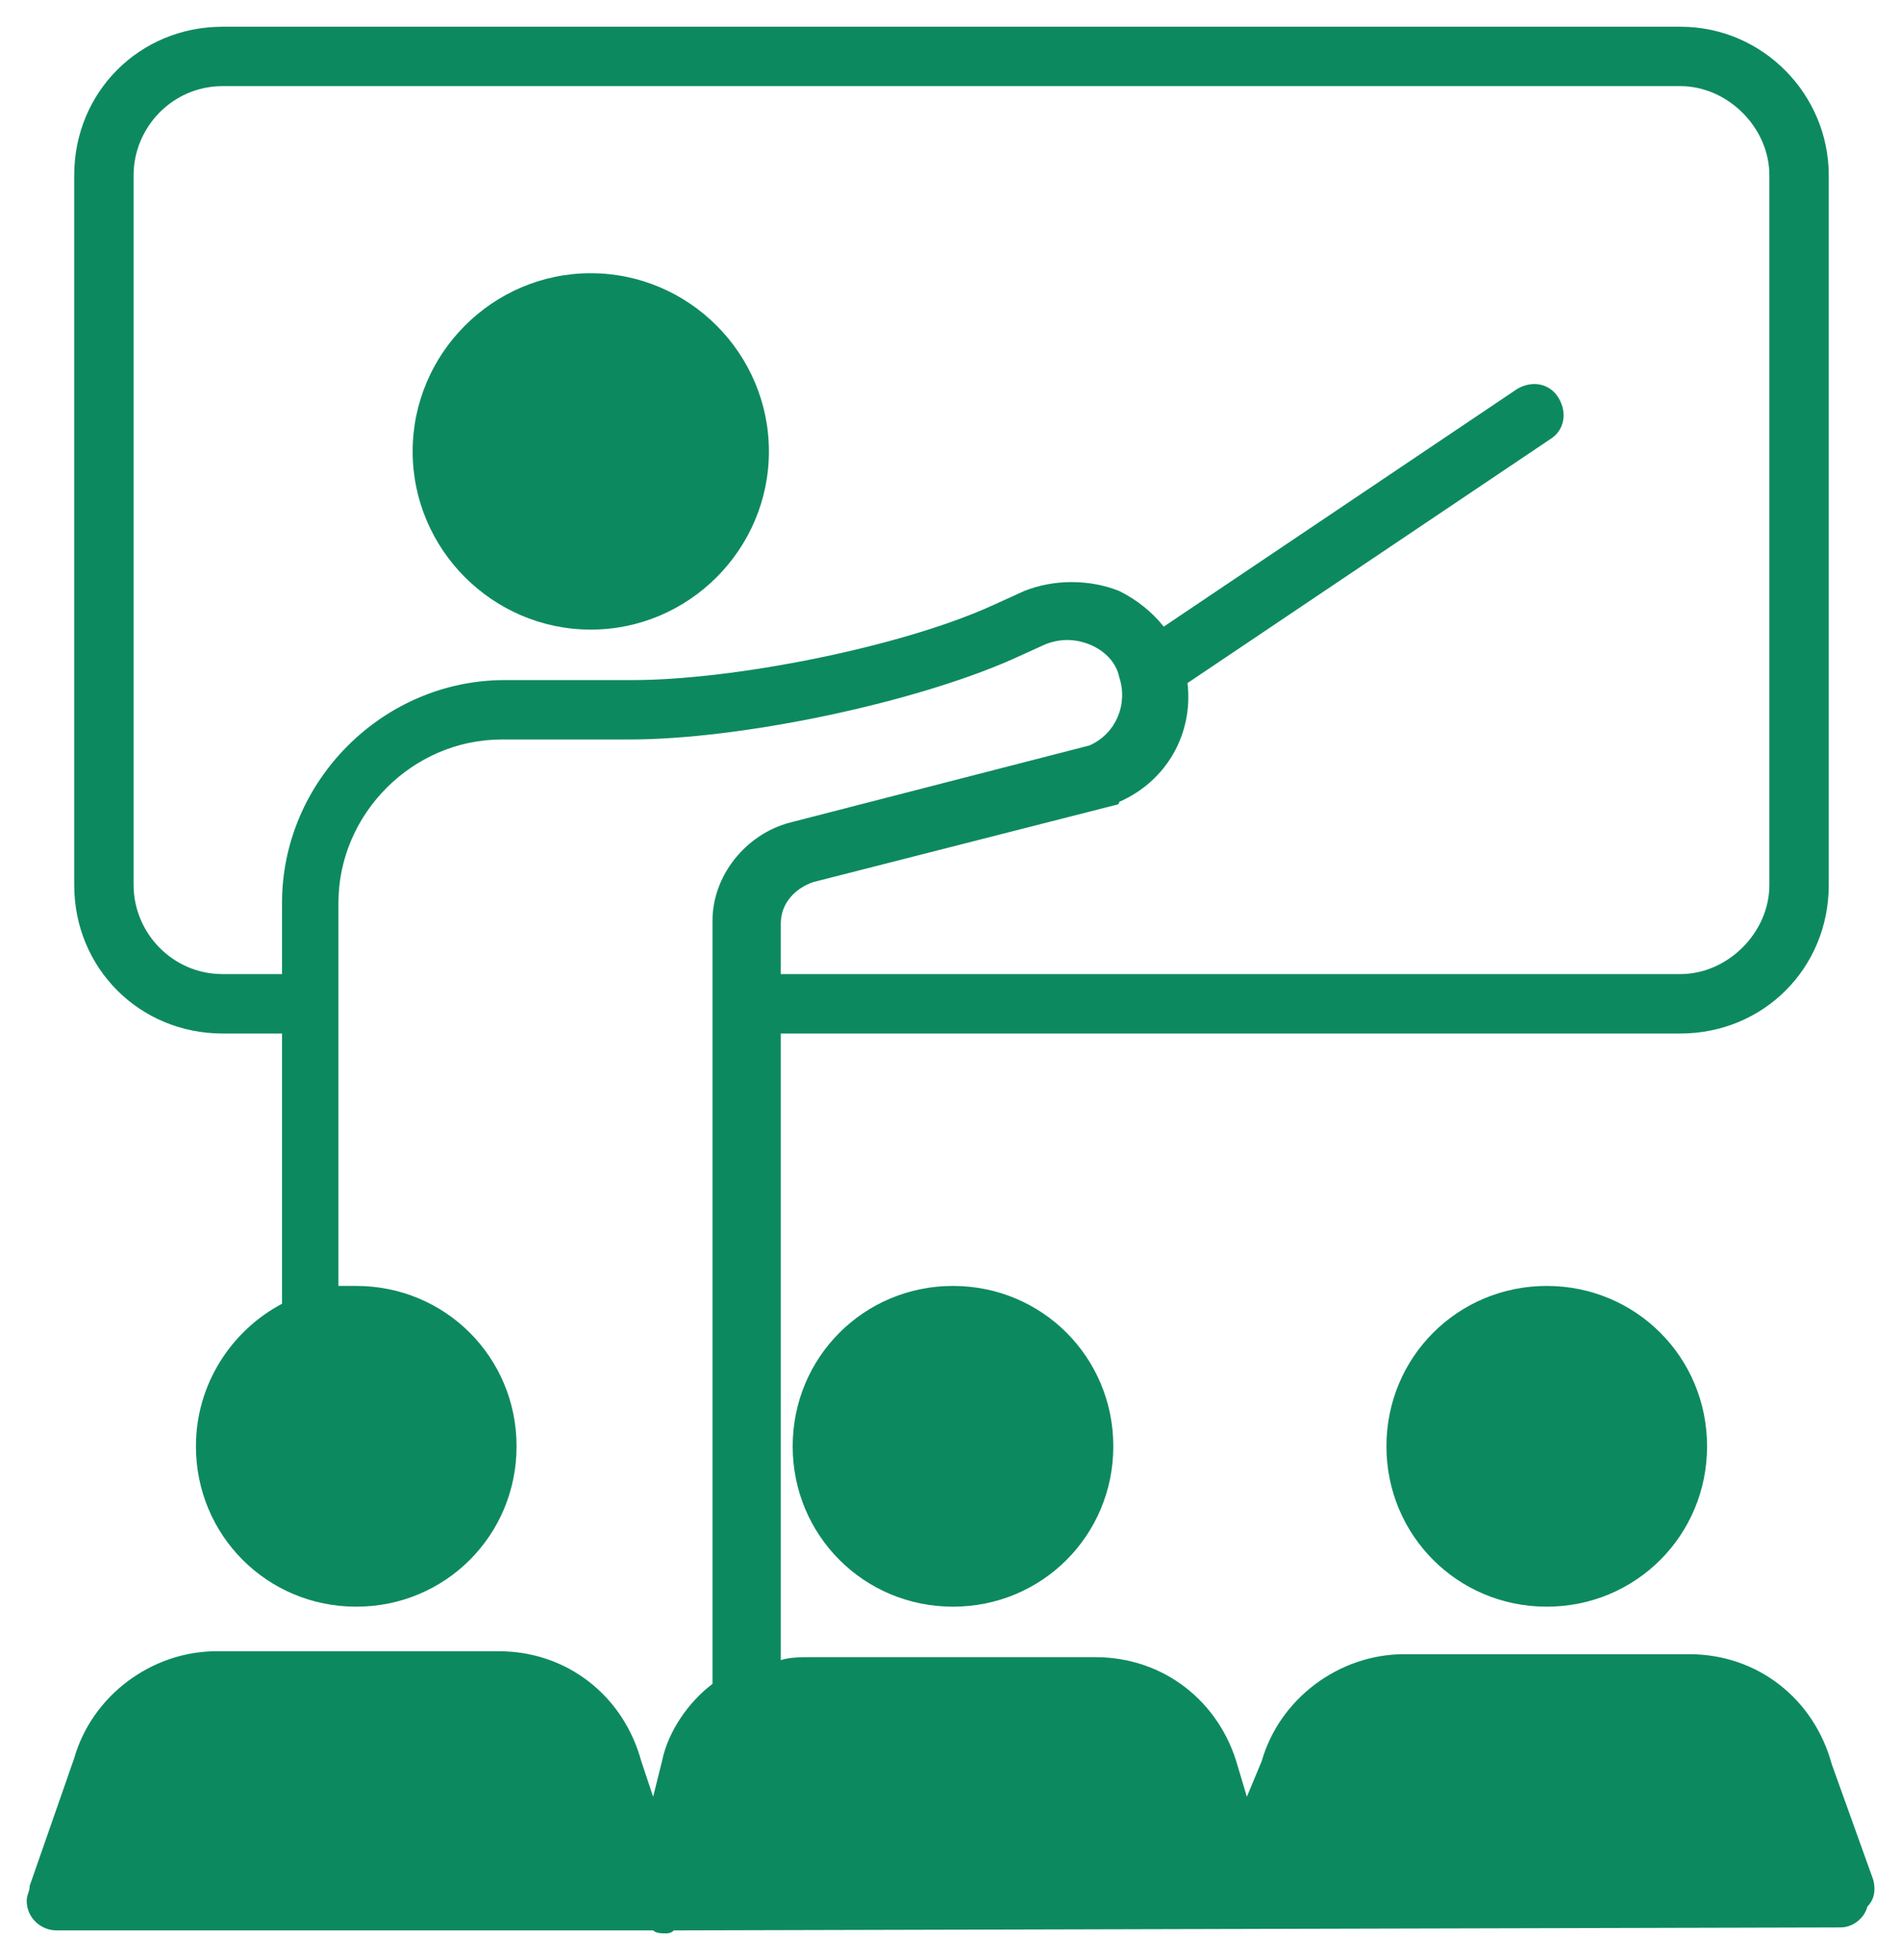
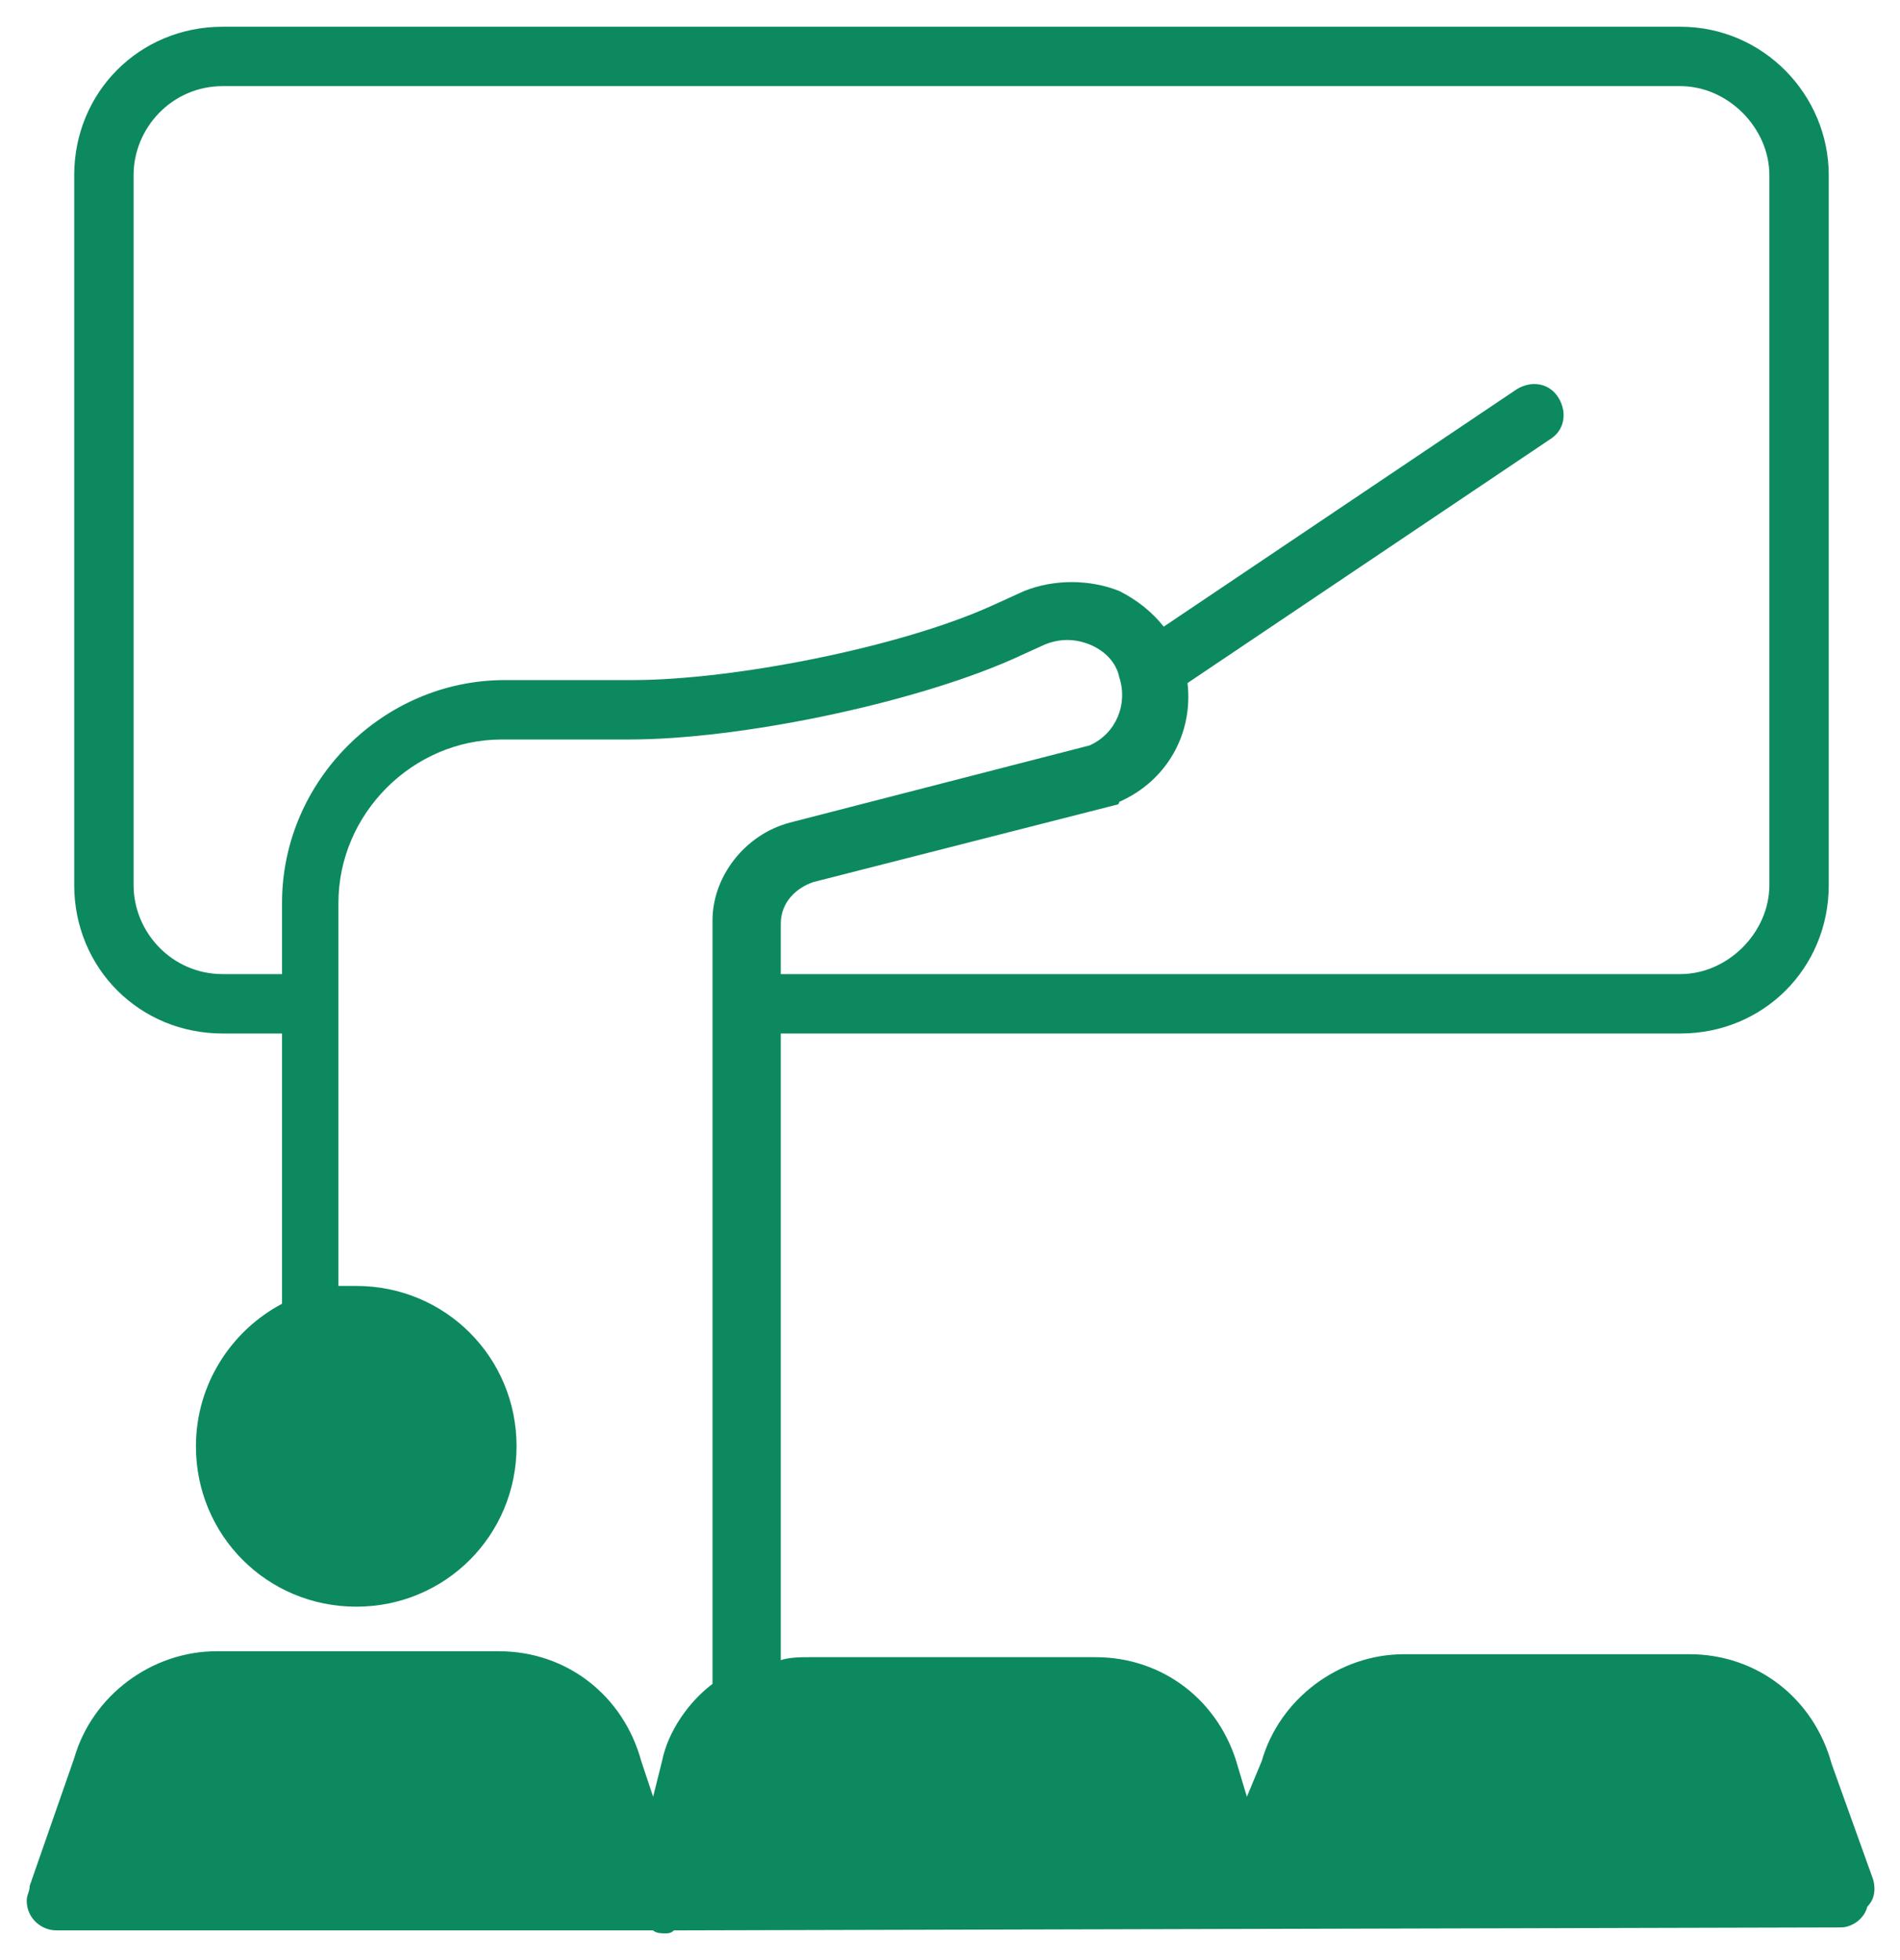
<svg xmlns="http://www.w3.org/2000/svg" width="64" height="66" viewBox="0 0 64 66" fill="none">
-   <path d="M37.501 48.7C37.501 51.7 35.101 54.1 32.101 54.1C29.101 54.1 26.701 51.7 26.701 48.7C26.701 45.7 29.101 43.3 32.101 43.3C35.101 43.3 37.501 45.7 37.501 48.7Z" fill="#0D8960" />
-   <path d="M57.501 48.7C57.501 51.7 55.101 54.1 52.101 54.1C49.101 54.1 46.701 51.7 46.701 48.7C46.701 45.7 49.101 43.3 52.101 43.3C55.101 43.3 57.501 45.7 57.501 48.7Z" fill="#0D8960" />
  <path d="M63.1 63.3L61.7 59.4C61.1 57.2 59.2 55.7 56.9 55.7H47.3C45.1 55.7 43.1 57.2 42.5 59.3L42 60.5L41.7 59.5C41.1 57.3 39.2 55.8 36.9 55.8H27.3C27 55.8 26.6 55.8 26.3 55.9V34.8H56.6C59.4 34.8 61.6 32.6 61.6 29.8V5.9C61.6 3.2 59.4 0.9 56.6 0.9H7.5C4.7 0.9 2.5 3.1 2.5 5.9V29.8C2.5 32.6 4.7 34.8 7.5 34.8H9.5V43.9C7.8 44.8 6.6 46.6 6.6 48.7C6.6 51.7 9 54.1 12 54.1C15 54.1 17.4 51.7 17.4 48.7C17.4 45.7 15 43.3 12 43.3C11.8 43.3 11.6 43.3 11.4 43.3V30.4C11.4 27.4 13.9 24.9 16.9 24.9H21.2C24.9 24.9 30.7 23.7 34.1 22.2L35.2 21.7C35.7 21.5 36.2 21.5 36.7 21.7C37.2 21.9 37.6 22.3 37.7 22.8C38 23.7 37.6 24.7 36.7 25.1L26.6 27.7C25.1 28.1 24 29.5 24 31V33.4C24 33.5 24 33.6 24 33.7C24 33.8 24 33.9 24 33.9V56.7C23.2 57.3 22.5 58.3 22.3 59.3L22 60.5L21.6 59.3C21 57.1 19.1 55.6 16.8 55.6H7.3C5.1 55.6 3.1 57.1 2.5 59.2L1 63.5C1 63.7 0.9 63.8 0.9 64C0.9 64.6 1.4 65 1.9 65H22C22.1 65.1 22.3 65.1 22.4 65.1C22.5 65.1 22.6 65.1 22.7 65C22.7 65 22.7 65 22.8 65L62 64.9C62.4 64.9 62.8 64.6 62.9 64.2C63.1 64 63.2 63.7 63.1 63.3ZM26.3 31.1C26.3 30.4 26.8 29.9 27.4 29.7L37.6 27.1C37.6 27.1 37.7 27.1 37.7 27C39.3 26.3 40.2 24.7 40 23L52.2 14.8C52.7 14.5 52.8 13.9 52.5 13.4C52.2 12.9 51.6 12.8 51.1 13.1L39.2 21.1C38.8 20.6 38.3 20.2 37.7 19.9C36.7 19.5 35.5 19.5 34.5 19.9L33.4 20.4C30.3 21.8 24.7 22.9 21.3 22.9H17C12.9 22.9 9.5 26.3 9.5 30.4V32.8H7.5C5.8 32.8 4.5 31.4 4.5 29.8V5.9C4.5 4.3 5.8 2.9 7.5 2.9H56.6C58.2 2.9 59.6 4.3 59.6 5.9V29.8C59.6 31.4 58.2 32.8 56.6 32.8H26.3V31.1Z" fill="#0D8960" />
-   <path d="M25.9 15.2C25.9 18.5 23.2 21.2 19.9 21.2C16.6 21.2 13.9 18.5 13.9 15.2C13.9 11.9 16.6 9.2 19.9 9.2C23.2 9.2 25.9 11.9 25.9 15.2Z" fill="#0D8960" />
</svg>